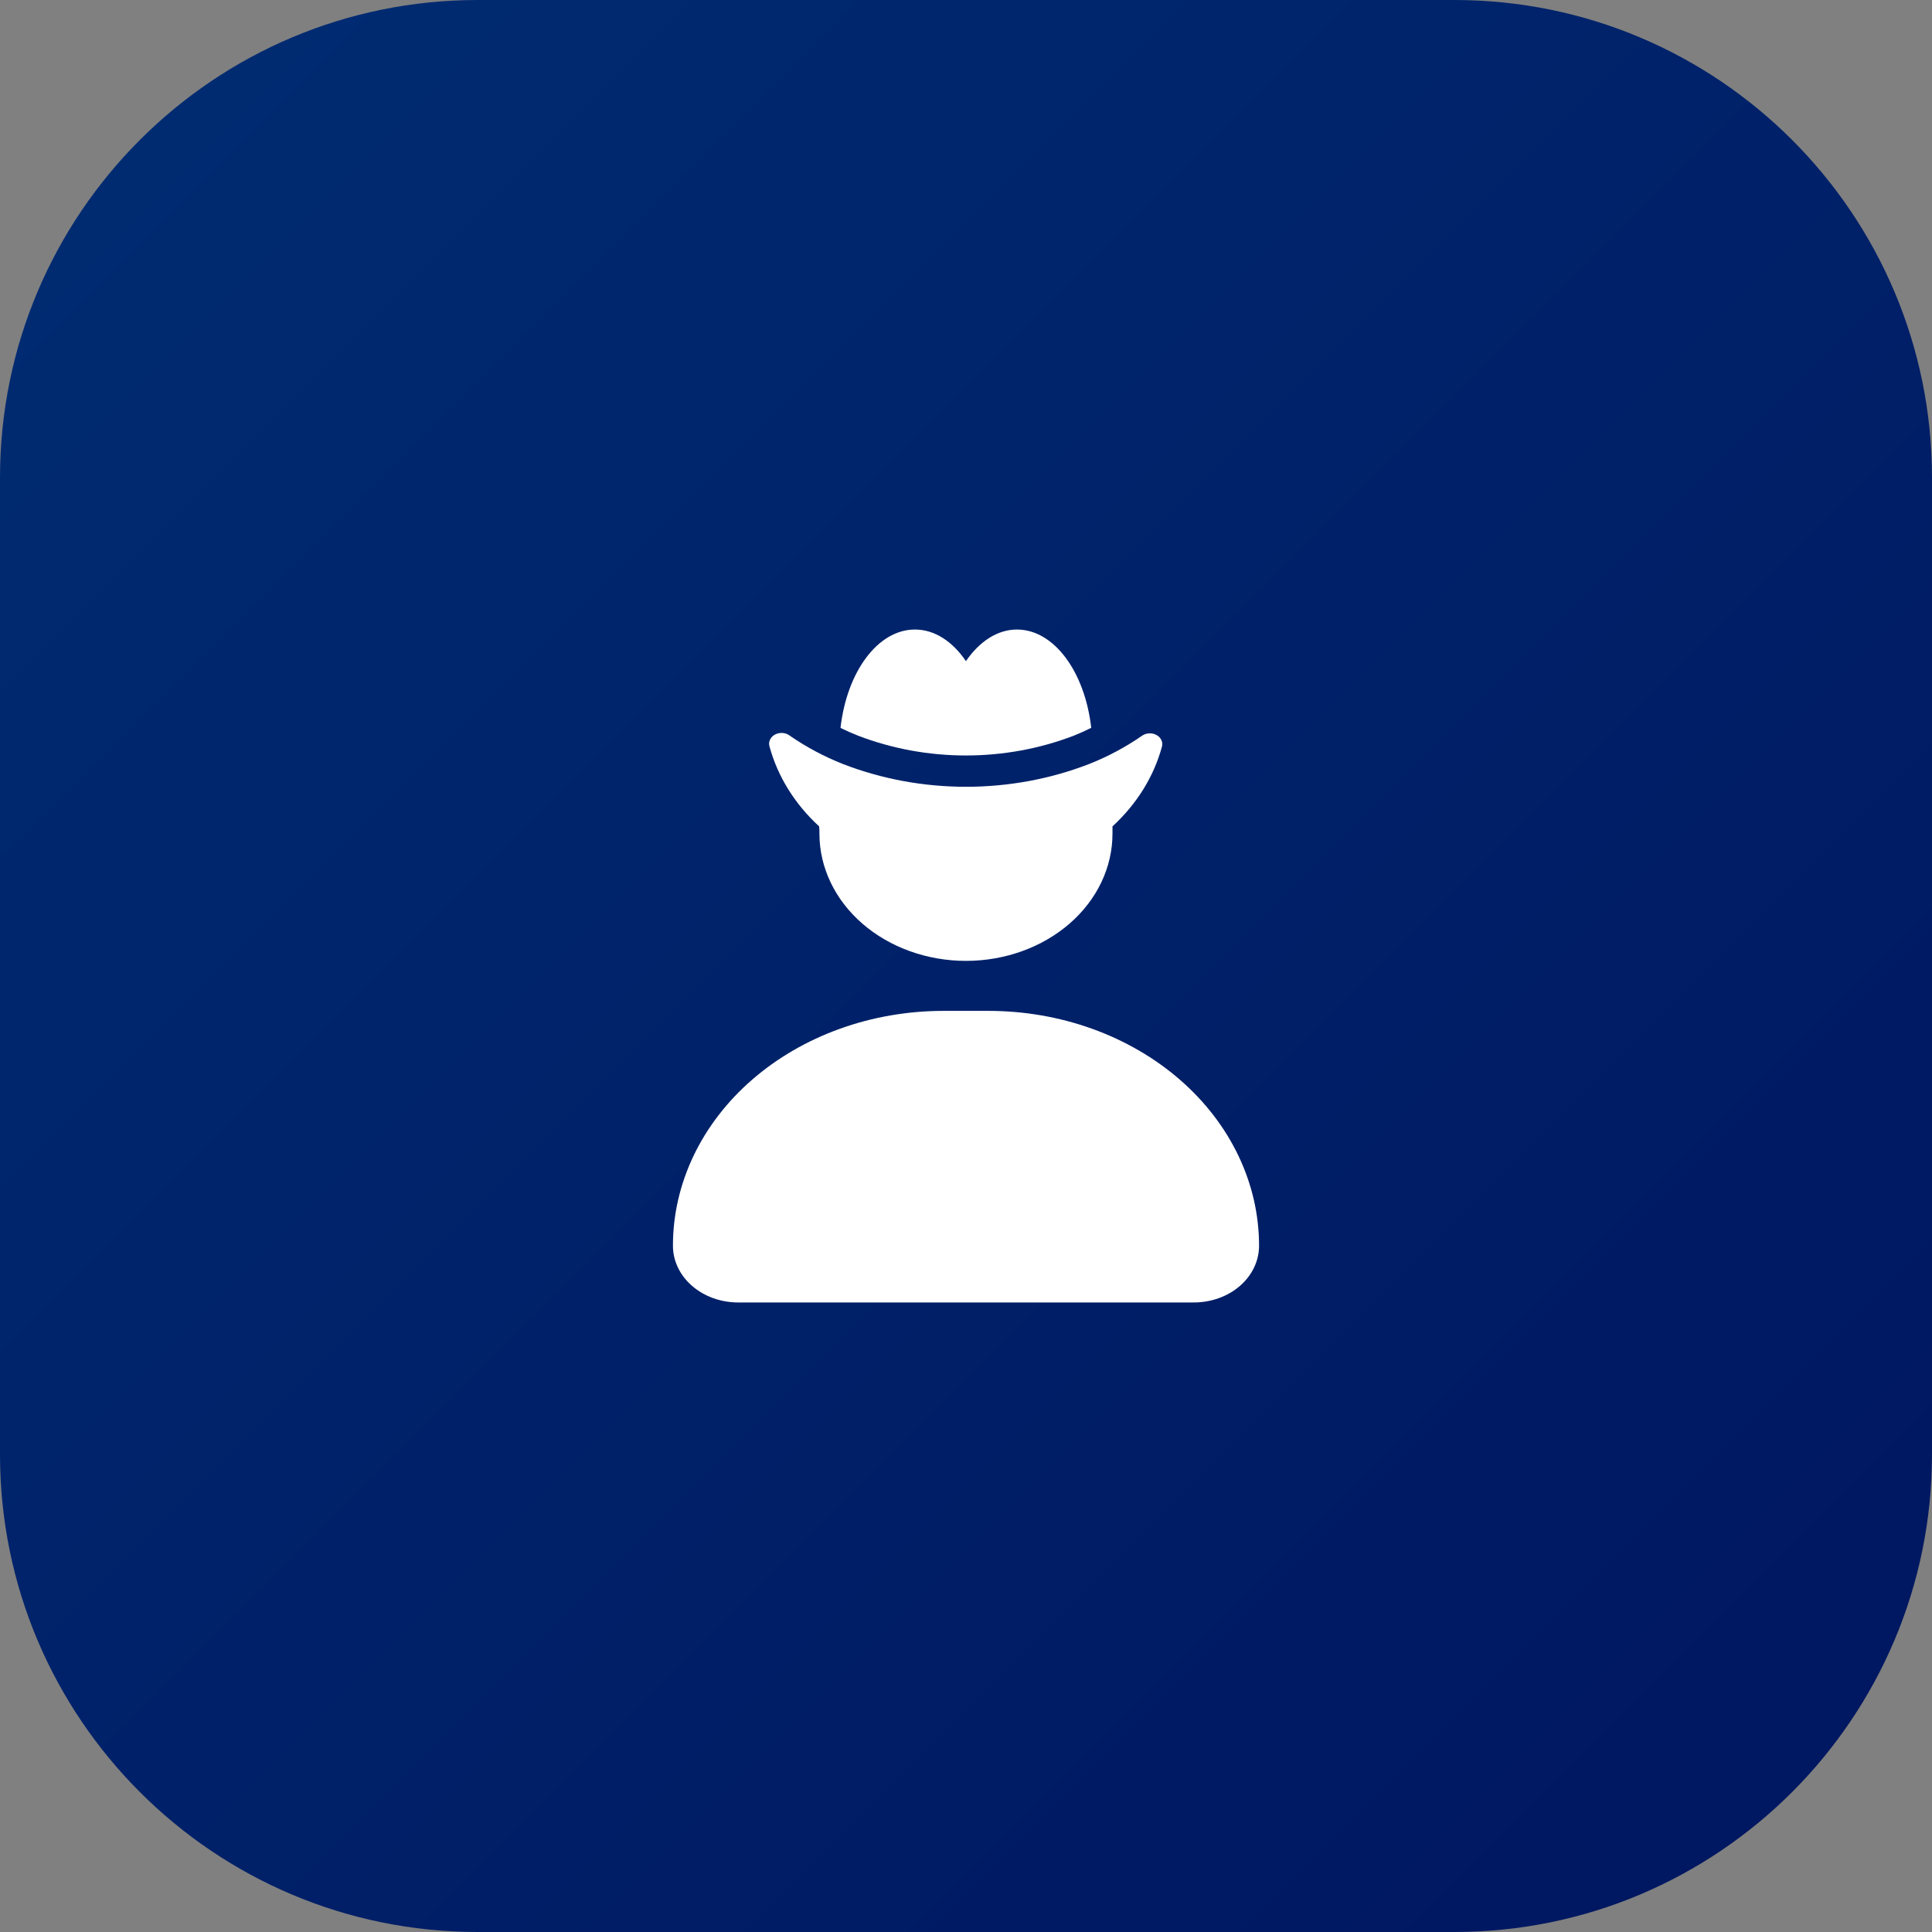
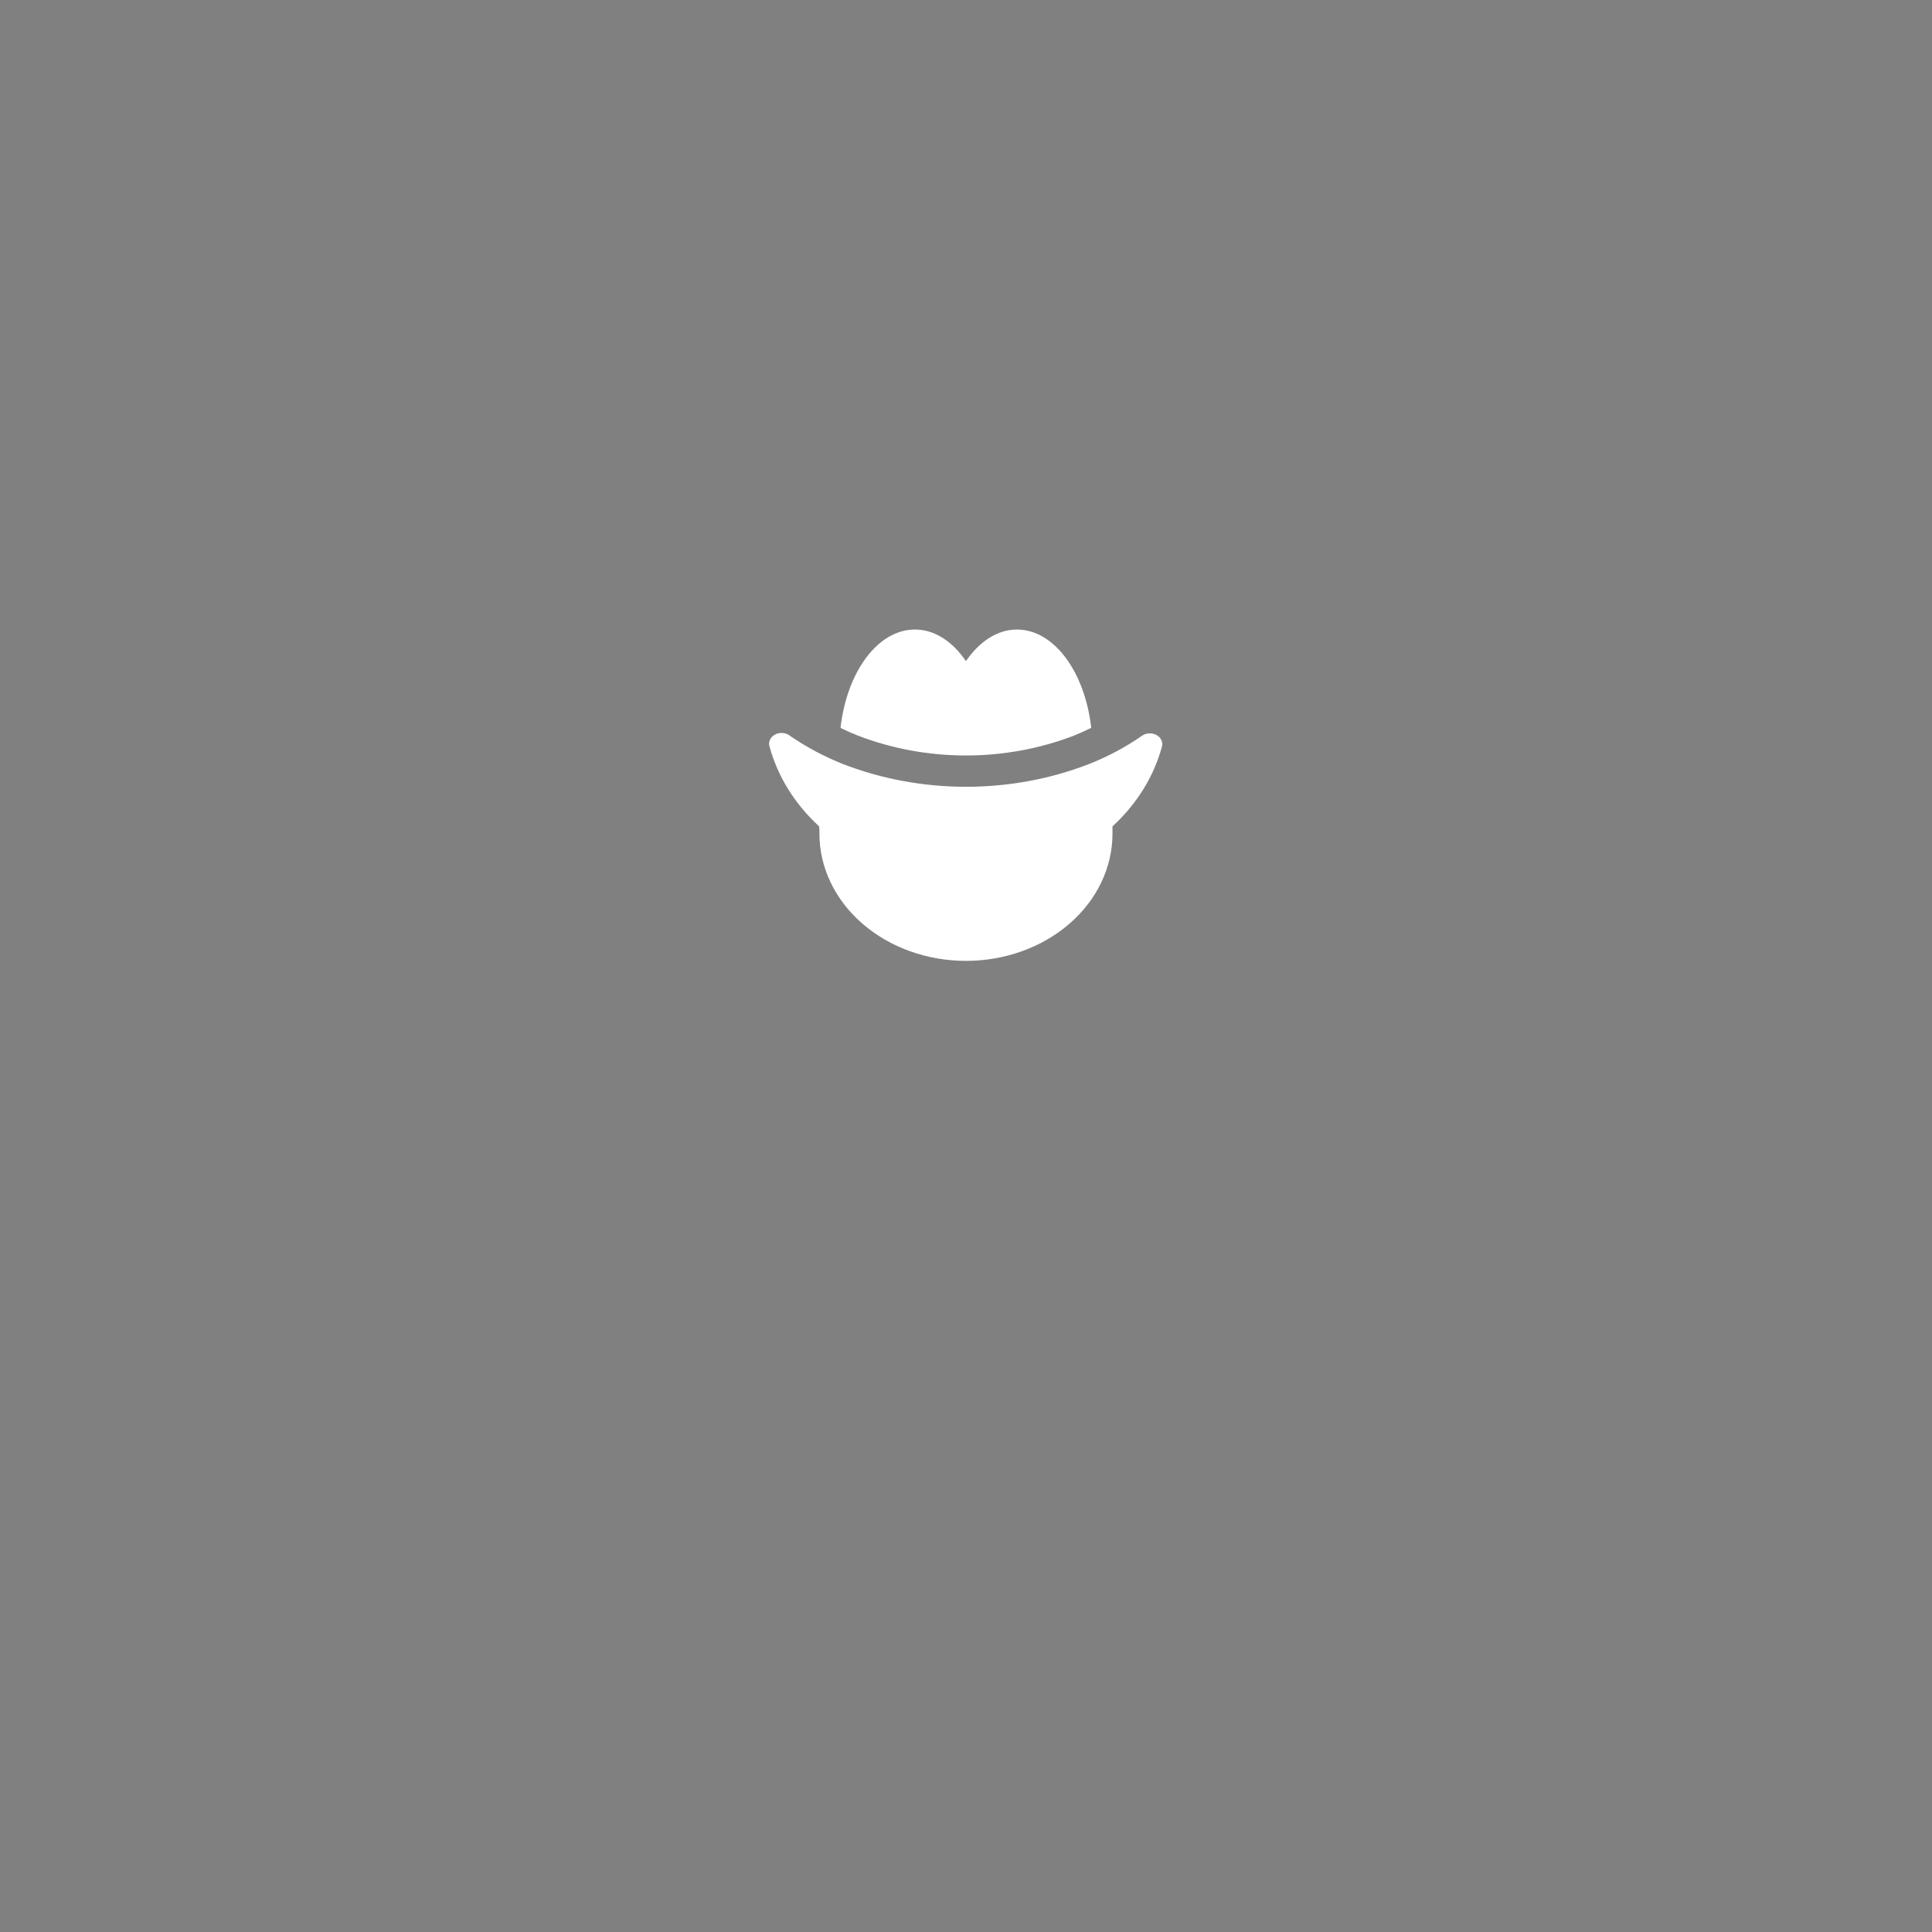
<svg xmlns="http://www.w3.org/2000/svg" width="89" height="89" viewBox="0 0 89 89" fill="none">
  <rect x="0" y="0" width="89" height="89" fill="#808080" stroke="none" />
  <g clip-path="url(#clip0_5784_3484)">
-     <path d="M66.996 0H22.004C9.852 0 0 9.852 0 22.004V66.996C0 79.148 9.852 89 22.004 89H66.996C79.148 89 89 79.148 89 66.996V22.004C89 9.852 79.148 0 66.996 0Z" fill="url(#paint0_linear_5784_3484)" />
-     <path d="M45.543 46.568H43.457C41.821 46.568 40.201 46.848 38.689 47.392C37.177 47.936 35.804 48.733 34.647 49.738C33.49 50.743 32.573 51.936 31.947 53.249C31.321 54.562 30.999 55.969 31 57.39C31 58.082 31.317 58.746 31.881 59.236C32.444 59.725 33.209 60 34.006 60H54.994C55.791 60 56.556 59.725 57.12 59.236C57.683 58.746 58 58.082 58 57.39C58.001 55.969 57.679 54.562 57.053 53.249C56.427 51.936 55.51 50.743 54.353 49.738C53.196 48.733 51.823 47.936 50.311 47.392C48.799 46.848 47.179 46.568 45.543 46.568Z" fill="white" />
    <path d="M37.748 38.402C37.748 39.957 38.459 41.448 39.725 42.547C40.991 43.646 42.708 44.264 44.498 44.264C46.288 44.264 48.005 43.646 49.271 42.547C50.537 41.448 51.248 39.957 51.248 38.402C51.248 38.288 51.248 38.178 51.248 38.068C52.367 37.04 53.153 35.773 53.526 34.397C53.555 34.295 53.546 34.189 53.5 34.092C53.455 33.995 53.376 33.914 53.274 33.858C53.172 33.803 53.053 33.776 52.933 33.783C52.813 33.79 52.699 33.829 52.606 33.895C51.855 34.416 51.033 34.855 50.159 35.2C48.378 35.889 46.45 36.244 44.501 36.244C42.551 36.244 40.624 35.889 38.843 35.2C37.967 34.854 37.144 34.416 36.391 33.895C36.299 33.822 36.182 33.776 36.058 33.766C35.934 33.756 35.809 33.781 35.703 33.837C35.596 33.894 35.514 33.98 35.469 34.081C35.423 34.181 35.417 34.292 35.451 34.397C35.827 35.774 36.614 37.04 37.734 38.068C37.748 38.178 37.748 38.288 37.748 38.402Z" fill="white" />
    <path d="M50.269 33.528C50.011 33.658 49.739 33.781 49.461 33.891C47.898 34.492 46.206 34.802 44.496 34.802C42.786 34.802 41.095 34.492 39.531 33.891C39.249 33.781 38.982 33.662 38.719 33.532C39.01 30.954 40.433 29 42.148 29C43.059 29 43.886 29.555 44.496 30.456C45.117 29.555 45.943 29 46.845 29C48.56 29 49.978 30.954 50.269 33.528Z" fill="white" />
  </g>
  <defs>
    <linearGradient id="paint0_linear_5784_3484" x1="6.447" y1="6.447" x2="82.553" y2="82.553" gradientUnits="userSpaceOnUse">
      <stop stop-color="#002B71" />
      <stop offset="1" stop-color="#001761" />
    </linearGradient>
    <clipPath id="clip0_5784_3484">
      <rect width="89" height="89" fill="white" />
    </clipPath>
  </defs>
</svg>